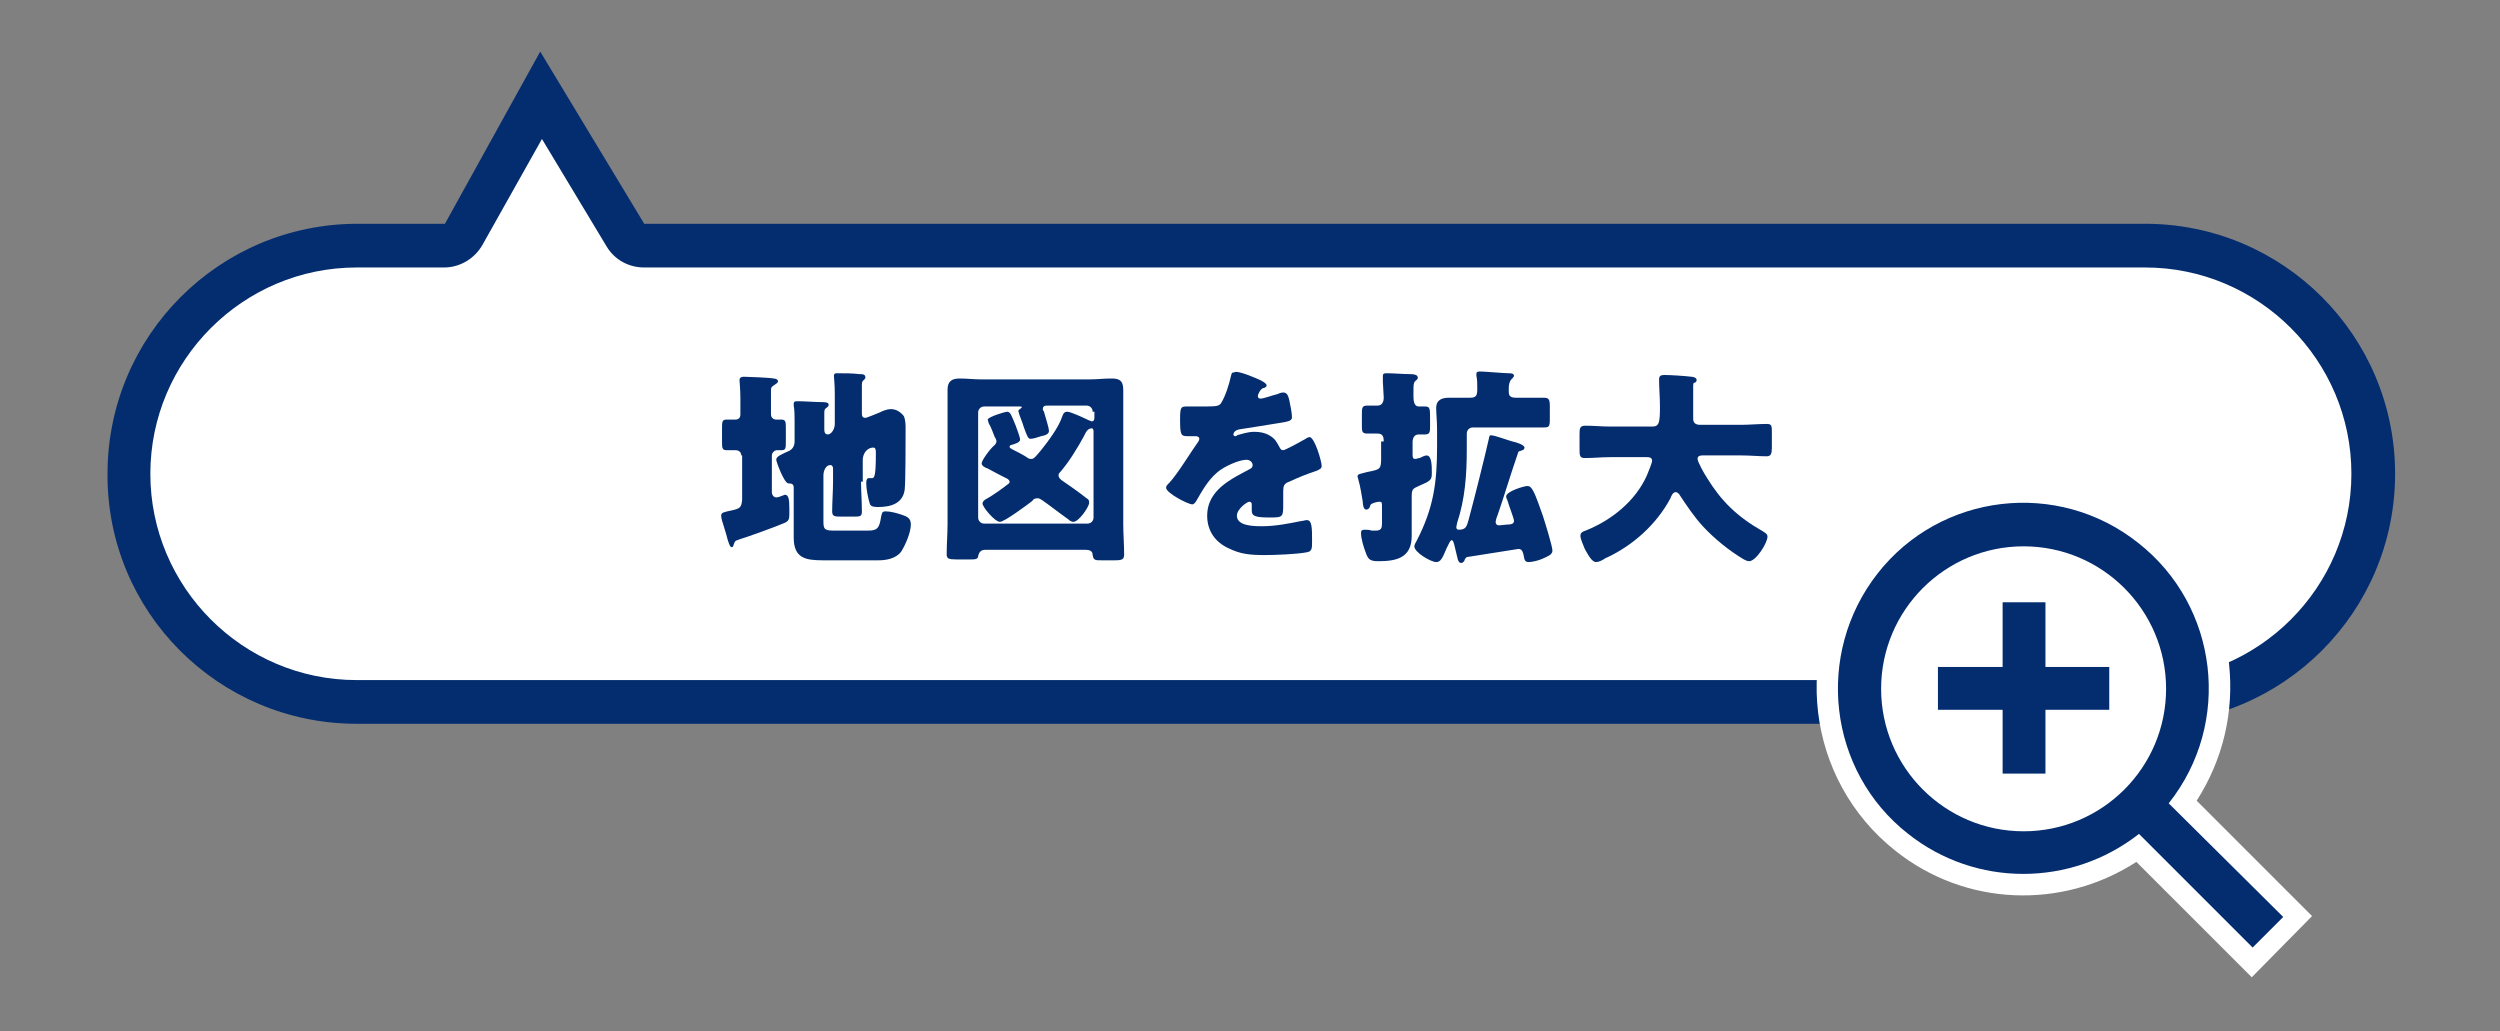
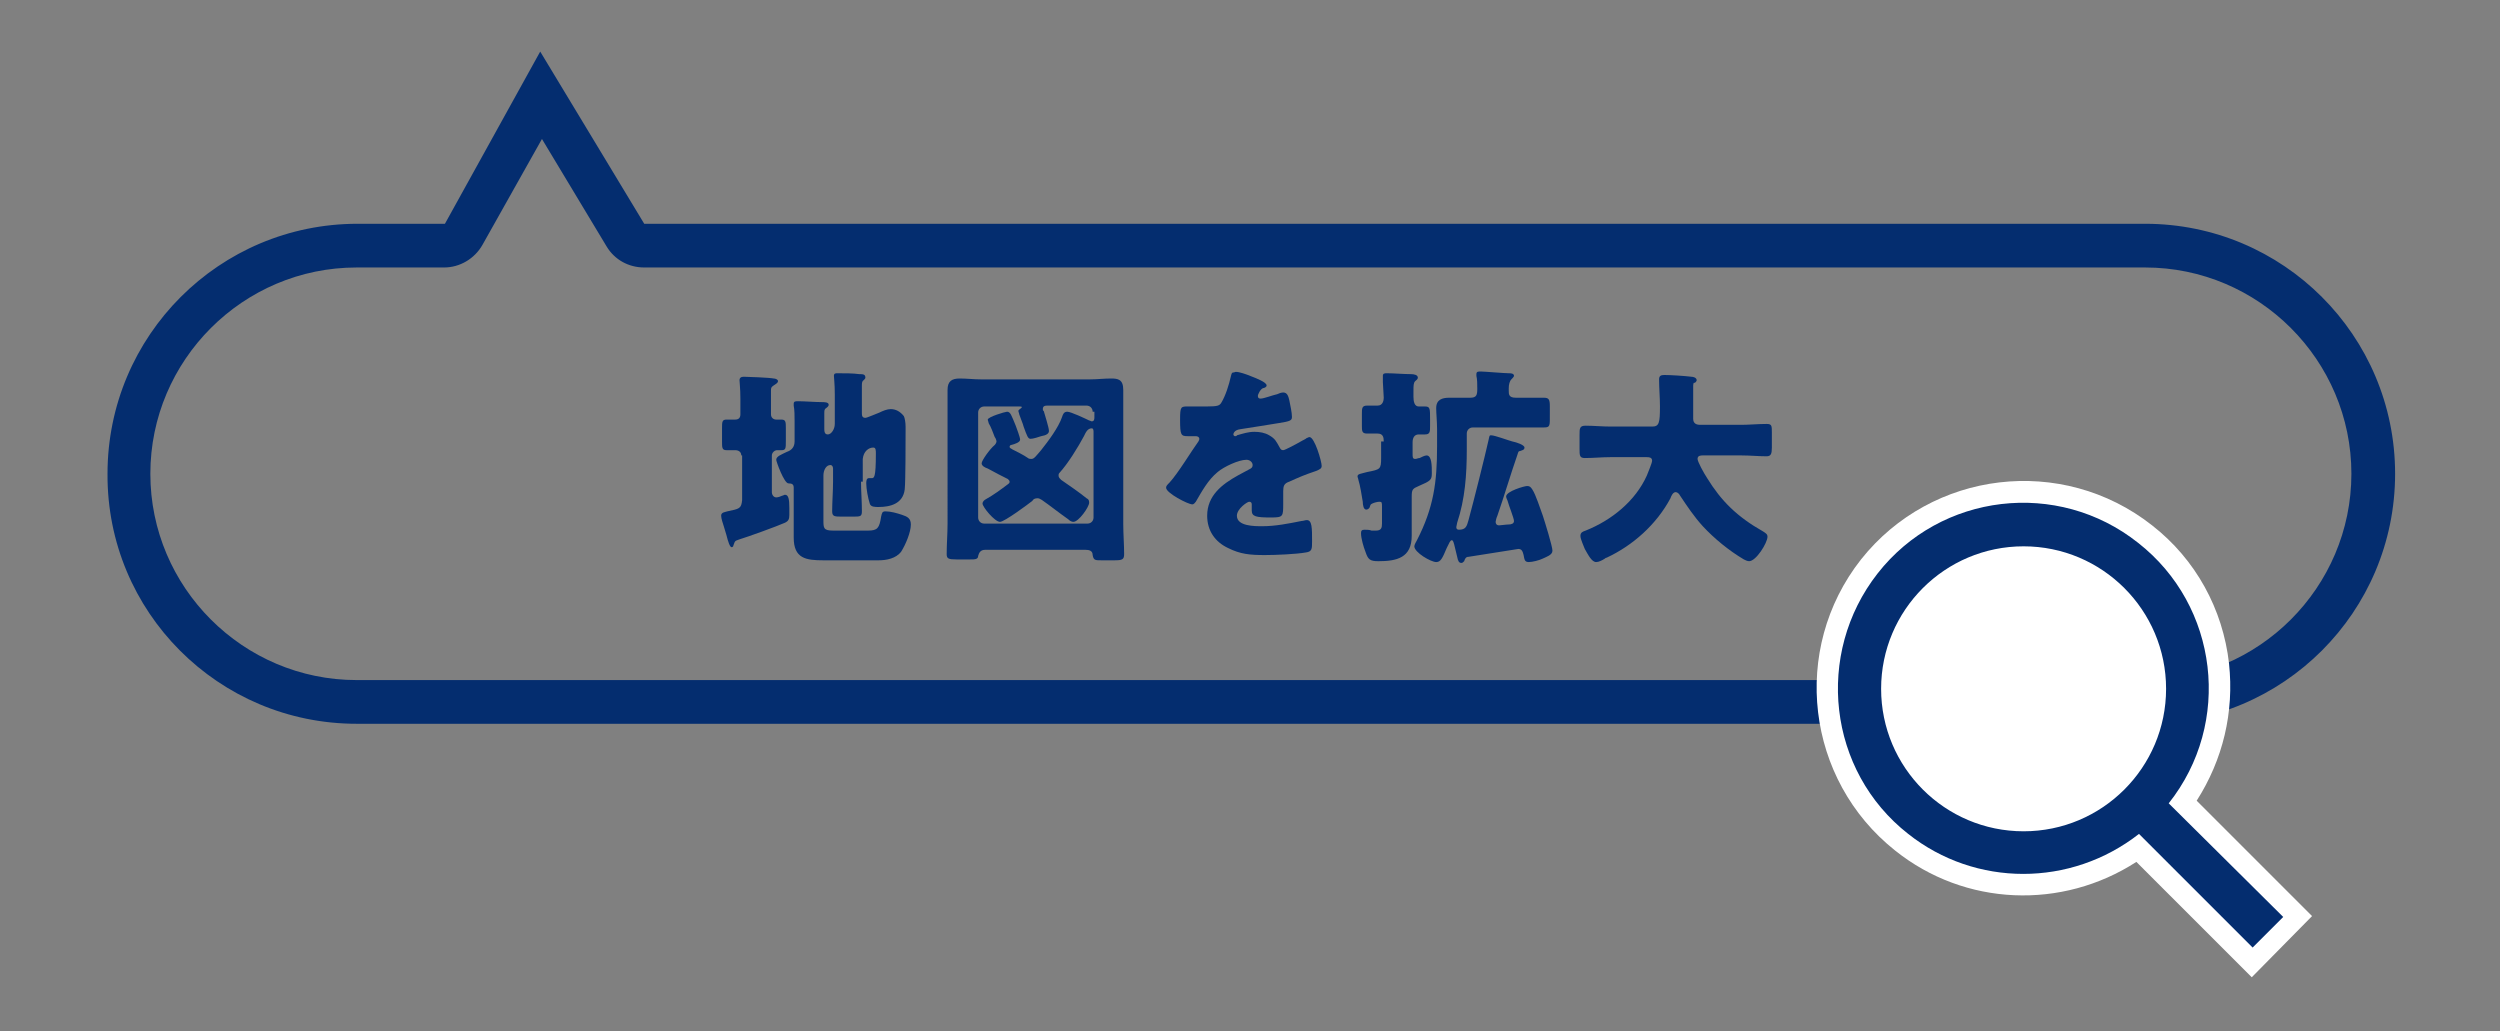
<svg xmlns="http://www.w3.org/2000/svg" version="1.1" id="Layer_1" x="0px" y="0px" viewBox="0 0 286 118" style="enable-background:new 0 0 286 118;" xml:space="preserve">
  <rect x="0" y="0" width="286" height="118" fill="#808080" stroke="none" />
  <style type="text/css">
	.st0{fill:#FFFFFF;}
	.st1{fill:#042D6F;}
</style>
  <g>
    <g>
-       <path class="st0" d="M40.8,80.3c-14.4,0-26.1-11.7-26.1-26.1s11.7-26.1,26.1-26.1h10c0.9,0,1.7-0.5,2.2-1.3l8.8-15.9l9.6,16    c0.5,0.8,1.3,1.2,2.1,1.2h171.7c14.4,0,26.1,11.7,26.1,26.1s-11.7,26.1-26.1,26.1H40.8z" />
      <path class="st1" d="M62,15.9l7.4,12.3c0.9,1.5,2.5,2.4,4.3,2.4h171.7c13,0,23.6,10.6,23.6,23.6c0,13-10.6,23.6-23.6,23.6H40.8    c-13,0-23.6-10.6-23.6-23.6c0-13,10.6-23.6,23.6-23.6h10c1.8,0,3.5-1,4.4-2.6L62,15.9 M61.8,5.9L50.9,25.6h-10    c-15.8,0-28.6,12.8-28.6,28.6v0C12.2,70,25,82.8,40.8,82.8h204.6c15.8,0,28.6-12.8,28.6-28.6v0c0-15.8-12.8-28.6-28.6-28.6H73.7    L61.8,5.9L61.8,5.9z" />
    </g>
    <g>
      <g>
        <path class="st1" d="M84.8,52.1c0-0.4-0.3-0.6-0.7-0.6c-0.3,0-0.6,0-1,0c-0.5,0-0.5-0.3-0.5-1V49c0-0.7,0-1,0.5-1     c0.3,0,0.6,0,1,0c0.4,0,0.6-0.2,0.6-0.6v-1.8c0-1.2-0.1-1.8-0.1-2.1c0-0.3,0.2-0.4,0.5-0.4c0.3,0,3,0.1,3.4,0.2     c0.2,0,0.5,0.1,0.5,0.3c0,0.2-0.2,0.3-0.5,0.5c-0.3,0.2-0.3,0.3-0.3,0.6v2.7c0,0.4,0.3,0.6,0.6,0.6h0.6c0.5,0,0.5,0.3,0.5,1v1.4     c0,0.9,0,1.1-0.5,1.1c-0.2,0-0.4,0-0.5,0c-0.3,0-0.6,0.3-0.6,0.6v4.2c0,0.3,0.2,0.6,0.5,0.6c0.2,0,0.5-0.1,0.7-0.2     c0.1,0,0.2-0.1,0.3-0.1c0.4,0,0.5,0.5,0.5,1.5v0.8c0,0.5-0.1,0.7-0.5,0.9c-0.9,0.4-4.2,1.6-5.2,1.9c-0.6,0.2-0.5,0.2-0.7,0.7     c0,0.1-0.1,0.2-0.2,0.2c-0.2,0-0.4-0.6-0.6-1.4c-0.1-0.3-0.2-0.7-0.3-1c-0.1-0.3-0.3-0.9-0.3-1.2c0-0.4,0.4-0.4,0.7-0.5     c1.4-0.3,1.6-0.3,1.7-1.3V52.1z M98.5,55.1c0,1.1,0.1,2.2,0.1,3.4c0,0.6-0.2,0.6-1,0.6h-1.3c-0.8,0-1.1,0-1.1-0.6     c0-1.1,0.1-2.3,0.1-3.4v-1.5c0-0.2-0.1-0.4-0.3-0.4c-0.5,0-0.8,0.6-0.8,1.2v5.1c0,0.9,0,1.2,1.1,1.2h4c1.1,0,1.3-0.3,1.5-1.6     c0.1-0.4,0.1-0.6,0.5-0.6c0.6,0,1.3,0.2,1.9,0.4c0.6,0.2,1,0.4,1,1.1c0,0.9-0.6,2.3-1.1,3.1c-0.6,0.8-1.7,1-2.6,1h-6.3     c-2,0-3.4-0.2-3.4-2.6c0-0.6,0-1.2,0-1.7v-4c0-0.4-0.2-0.5-0.6-0.5c-0.5,0-1.4-2.5-1.4-2.7c0-0.4,0.6-0.6,1.2-0.9     c0.6-0.2,0.9-0.6,0.9-1.2v-2.3c0-0.6,0-1.3-0.1-1.8c0-0.1,0-0.1,0-0.2c0-0.3,0.2-0.3,0.5-0.3c0.7,0,2,0.1,2.7,0.1     c0.3,0,0.8,0,0.8,0.3c0,0.2-0.2,0.3-0.3,0.4c-0.2,0.1-0.2,0.3-0.2,0.6V49c0,0.3,0,0.7,0.4,0.7c0.4,0,0.8-0.6,0.8-1.2v-3.4     c0-1.2-0.1-1.9-0.1-2.1c0-0.3,0.2-0.3,0.4-0.3c0.8,0,1.8,0,2.5,0.1c0.4,0,0.7,0,0.7,0.4c0,0.1-0.1,0.2-0.2,0.3     c-0.2,0.1-0.2,0.4-0.2,0.6c0,0.3,0,1.6,0,2v1.1c0,0.3,0,0.6,0.4,0.6c0.2,0,1.3-0.5,1.6-0.6c0.4-0.2,0.9-0.4,1.3-0.4     c0.6,0,1.1,0.3,1.5,0.8c0.1,0.2,0.2,0.7,0.2,1.2v0.5c0,1.2,0,5.8-0.1,6.7c-0.2,1.6-1.6,2-3,2c-0.4,0-0.9,0-1-0.4     c-0.2-0.6-0.4-1.7-0.4-2.3c0-0.2,0-0.6,0.3-0.6h0.3c0.3,0,0.5,0,0.5-2.8c0-0.4,0-0.7-0.3-0.7c-0.5,0-1.1,0.4-1.2,1.3V55.1z" />
        <path class="st1" d="M108.4,47.1c0-0.8,0-1.7,0-2.5c0-1,0.5-1.3,1.4-1.3c0.8,0,1.6,0.1,2.4,0.1h12.5c0.8,0,1.6-0.1,2.4-0.1     c0.8,0,1.4,0.1,1.4,1.3c0,0.8,0,1.7,0,2.5v12.8c0,1.2,0.1,2.4,0.1,3.5c0,0.6-0.2,0.7-1.1,0.7h-1.5c-0.7,0-0.9,0-1-0.6     c0-0.5-0.4-0.6-0.8-0.6h-11.5c-0.5,0-0.7,0.3-0.8,0.7c0,0.4-0.4,0.4-0.9,0.4h-1.6c-0.9,0-1.1-0.1-1.1-0.6c0-1.2,0.1-2.3,0.1-3.5     V47.1z M125,47.1c0-0.4-0.3-0.7-0.7-0.7h-4.4c-0.3,0-0.6,0-0.6,0.4c0,0.1,0,0.2,0.1,0.2c0.1,0.4,0.6,1.9,0.6,2.3     c0,0.3-0.3,0.5-0.9,0.6c-0.3,0.1-0.9,0.3-1.2,0.3c-0.3,0-0.4-0.3-0.8-1.4c-0.1-0.4-0.3-0.8-0.5-1.4c0-0.1-0.1-0.3-0.1-0.4     c0-0.1,0.2-0.2,0.3-0.3c0,0,0.1-0.1,0.1-0.1c0-0.1-0.1-0.1-0.3-0.1h-4c-0.4,0-0.7,0.3-0.7,0.7v12c0,0.4,0.3,0.7,0.7,0.7h11.8     c0.4,0,0.7-0.3,0.7-0.7v-9.8c0-0.1,0-0.4-0.2-0.4c-0.5,0-0.7,0.5-0.9,0.9c-0.7,1.3-1.8,3.1-2.8,4.2c-0.1,0.1-0.1,0.2-0.1,0.3     c0,0.2,0.1,0.3,0.3,0.5c0.6,0.4,2.3,1.6,2.9,2.1c0.2,0.1,0.3,0.2,0.3,0.5c0,0.5-1.2,2.2-1.8,2.2c-0.2,0-0.4-0.1-0.6-0.3     c-1-0.7-2-1.5-3-2.2c-0.2-0.1-0.3-0.2-0.5-0.2c-0.3,0-0.5,0.1-0.6,0.3c-0.5,0.4-3.2,2.4-3.7,2.4c-0.6,0-2-1.7-2-2.1     c0-0.2,0.2-0.4,0.4-0.5c0.9-0.5,1.7-1.1,2.5-1.7c0.1-0.1,0.2-0.1,0.2-0.3c0-0.1-0.1-0.2-0.2-0.3c-0.8-0.4-1.2-0.6-2.3-1.2     c-0.3-0.1-0.7-0.3-0.7-0.6c0-0.3,0.9-1.6,1.5-2.1c0.1-0.1,0.2-0.3,0.2-0.4c0-0.1-0.1-0.4-0.2-0.5c-0.2-0.5-0.4-1.1-0.7-1.6     c0-0.1-0.1-0.3-0.1-0.4c0-0.3,2-0.9,2.2-0.9c0.4,0,0.5,0.4,1,1.6c0.1,0.3,0.5,1.3,0.5,1.6c0,0.3-0.6,0.5-1,0.6     c-0.1,0-0.2,0.1-0.2,0.2c0,0.2,0.2,0.2,0.3,0.3c0.4,0.2,1.4,0.7,1.8,1c0.1,0.1,0.3,0.1,0.4,0.1c0.3,0,0.5-0.3,1.1-1     c0.8-1,2-2.6,2.4-3.8c0.1-0.3,0.2-0.6,0.6-0.6s2.1,0.8,2.5,1c0.1,0,0.2,0.1,0.3,0.1c0.3,0,0.3-0.3,0.3-0.5V47.1z" />
        <path class="st1" d="M144.2,43.5c0.4,0.2,0.7,0.4,0.7,0.6c0,0.2-0.3,0.3-0.4,0.3c-0.3,0.1-0.6,0.7-0.6,0.9c0,0.2,0.1,0.3,0.3,0.3     c0.4,0,1.4-0.4,1.9-0.5c0.2-0.1,0.5-0.2,0.7-0.2c0.5,0,0.6,0.5,0.7,0.9c0.1,0.5,0.3,1.4,0.3,1.9c0,0.4-0.2,0.5-1.5,0.7     s-3,0.5-4.4,0.7c-0.8,0.1-0.8,0.6-0.8,0.6c0,0.1,0.1,0.2,0.2,0.2c0,0,0.2,0,0.2-0.1c0.7-0.2,1.3-0.4,2-0.4c0.6,0,1.2,0.1,1.7,0.4     c0.7,0.4,0.8,0.7,1.2,1.4c0.1,0.2,0.2,0.3,0.4,0.3c0.2,0,1.5-0.7,2.2-1.1c0.2-0.1,0.4-0.2,0.5-0.3c0.1,0,0.2-0.1,0.3-0.1     c0.6,0,1.4,2.8,1.4,3.3c0,0.3-0.2,0.4-0.7,0.6c-1.2,0.4-1.9,0.7-3,1.2c-0.6,0.2-0.7,0.5-0.7,1.1c0,0.3,0,0.9,0,1.4     c0,1.5,0,1.6-1.4,1.6c-1.7,0-2.2-0.1-2.2-0.8c0-0.2,0-0.4,0-0.6v-0.1c0-0.2-0.1-0.3-0.3-0.3c-0.2,0-1.4,0.8-1.4,1.6     c0,1.2,2,1.2,2.9,1.2c1.5,0,3-0.3,4.5-0.6c0.2,0,0.4-0.1,0.6-0.1c0.6,0,0.6,0.9,0.6,2.4c0,0.9,0,1.2-0.7,1.3     c-1.1,0.2-3.5,0.3-4.7,0.3c-1.7,0-2.8-0.1-4.2-0.8c-1.5-0.7-2.4-2-2.4-3.7c0-2.3,1.7-3.6,3.5-4.6c0.4-0.2,0.9-0.5,1.3-0.7     c0.2-0.1,0.4-0.2,0.4-0.5c0-0.3-0.3-0.6-0.7-0.6c-0.9,0-2.6,0.8-3.3,1.4c-1.1,0.9-1.8,2.2-2.5,3.4c-0.1,0.1-0.2,0.3-0.4,0.3     c-0.5,0-3-1.3-3-1.9c0-0.2,0.1-0.3,0.4-0.6c1-1.1,2.5-3.6,3.3-4.7c0.1-0.2,0.1-0.2,0.1-0.3c0-0.2-0.2-0.3-0.4-0.3     c-0.3,0-0.6,0-0.9,0c-0.8,0-0.9-0.1-0.9-1.9c0-1.5,0.1-1.5,0.9-1.5c0.5,0,1.4,0,2.2,0c1.2,0,1.4-0.1,1.6-0.4     c0.5-0.8,0.9-2.1,1.1-3c0.1-0.4,0.1-0.5,0.4-0.5C141.5,42.3,143.8,43.3,144.2,43.5z" />
        <path class="st1" d="M158.3,50.5c0-0.5-0.1-0.9-0.7-0.9c-0.4,0-0.8,0-1.2,0c-0.6,0-0.6-0.3-0.6-0.9v-1.3c0-0.7,0-1,0.6-1     c0.4,0,0.8,0,1.2,0c0.6,0,0.7-0.6,0.7-0.9l-0.1-1.8c0-0.2,0-0.6,0-0.7c0-0.3,0.2-0.3,0.5-0.3c0.7,0,1.9,0.1,2.7,0.1     c0.4,0,0.8,0.1,0.8,0.4c0,0.2-0.2,0.3-0.3,0.4c-0.2,0.2-0.2,0.5-0.2,1.2v0.6c0,0.5,0.1,1.1,0.6,1.1c0.2,0,0.5,0,0.7,0     c0.6,0,0.6,0.2,0.6,1.5v0.7c0,0.7,0,1-0.6,1c-0.2,0-0.6,0-0.7,0c-0.5,0-0.7,0.4-0.7,0.9v1.3c0,0.4,0,0.6,0.3,0.6     c0.2,0,0.3-0.1,0.5-0.1c0.2-0.1,0.6-0.3,0.8-0.3c0.6,0,0.6,1.2,0.6,2s-0.1,0.9-1.5,1.5c-0.7,0.3-0.8,0.4-0.8,1.2v2.7     c0,0.6,0,1.2,0,1.8c0,2.5-1.7,2.9-3.8,2.9c-1,0-1.2-0.2-1.5-1.1c-0.2-0.5-0.5-1.5-0.5-2.1c0-0.3,0.1-0.4,0.4-0.4     c0.2,0,0.6,0,0.8,0.1c0.1,0,0.3,0,0.5,0c0.6,0,0.7-0.3,0.7-0.8V58c0-0.5,0-0.6-0.3-0.6c-0.2,0-0.6,0.1-0.8,0.2     c-0.2,0.1-0.2,0.1-0.3,0.4c0,0.1-0.2,0.3-0.4,0.3c-0.3,0-0.4-0.5-0.4-0.9c-0.1-0.6-0.3-1.9-0.5-2.5c0-0.1-0.1-0.3-0.1-0.4     c0-0.3,0.4-0.3,1.1-0.5c1.5-0.3,1.6-0.3,1.6-1.6V50.5z M171.3,59c-0.1,0.2-0.2,0.6-0.2,0.7c0,0.2,0.1,0.4,0.4,0.4     c0.2,0,0.8-0.1,1.1-0.1c0.3,0,0.6-0.1,0.6-0.4c0-0.3-0.6-1.8-0.7-2.2c0-0.1-0.2-0.4-0.2-0.6c0-0.6,2.1-1.2,2.4-1.2     c0.3,0,0.4,0.1,0.6,0.4c0.4,0.6,0.9,2.2,1.2,3c0.2,0.6,1.1,3.5,1.1,4c0,0.5-0.7,0.7-1.1,0.9c-0.4,0.2-1.2,0.4-1.6,0.4     c-0.5,0-0.5-0.3-0.6-0.8c-0.1-0.4-0.2-0.7-0.6-0.7c0,0-5,0.8-5.7,0.9c-0.3,0-0.4,0.2-0.5,0.5c-0.1,0.1-0.2,0.2-0.3,0.2     c-0.3,0-0.4-0.2-0.5-0.7c-0.3-1.2-0.4-1.9-0.6-1.9c-0.2,0-0.3,0.3-0.6,0.9c-0.5,1.2-0.7,1.6-1.2,1.6c-0.6,0-2.5-1.1-2.5-1.8     c0-0.2,0.2-0.5,0.3-0.7c1.9-3.7,2.3-6.6,2.3-10.7v-2c0-0.9-0.1-1.8-0.1-2.4c0-1,0.7-1.2,1.5-1.2c0.8,0,1.6,0,2.4,0     c0.7,0,0.8-0.3,0.8-1c0-0.5,0-1.1-0.1-1.5c0,0,0-0.1,0-0.2c0-0.3,0.2-0.3,0.5-0.3c0.4,0,2.7,0.2,3.2,0.2c0.2,0,0.6,0,0.6,0.3     c0,0.1-0.2,0.3-0.3,0.4c-0.2,0.2-0.3,0.6-0.3,1v0.3c0,0.4,0,0.8,0.8,0.8c1.1,0,2.1,0,3.2,0c0.6,0,0.7,0.2,0.7,1V48     c0,0.8-0.1,0.9-0.7,0.9c-1.1,0-2.2,0-3.3,0h-4.8c-0.4,0-0.7,0.3-0.7,0.7v1.8c0,2.9-0.2,5.7-1.1,8.4c0,0.1-0.1,0.4-0.1,0.5     c0,0.2,0.1,0.3,0.3,0.3c0.8,0,0.9-0.4,1.1-1.1c0.6-2.2,1.9-7.4,2.3-9.2c0.1-0.5,0.1-0.5,0.3-0.5c0.4,0,2,0.6,2.4,0.7     c0.5,0.1,1.4,0.4,1.4,0.7c0,0.3-0.3,0.3-0.5,0.4c-0.2,0-0.2,0.1-0.3,0.4C172.8,54.3,172.1,56.7,171.3,59z" />
        <path class="st1" d="M193.7,44.3c0,1.2,0,2.4,0,3.6c0,0.5,0.3,0.7,0.8,0.7h4.7c0.9,0,1.9-0.1,2.9-0.1c0.6,0,0.6,0.2,0.6,1v1.7     c0,0.7-0.1,1-0.6,1c-0.9,0-1.9-0.1-2.9-0.1h-4.4c-0.2,0-0.6,0-0.6,0.4c0,0.3,0.7,1.6,1.1,2.2c1.6,2.6,3.4,4.4,6.4,6.1     c0.3,0.2,0.5,0.3,0.5,0.6c0,0.7-1.3,2.8-2.1,2.8c-0.2,0-0.4-0.1-0.6-0.2c-1.7-1-3.4-2.4-4.7-3.8c-1-1.1-1.8-2.3-2.6-3.5     c-0.1-0.2-0.3-0.4-0.5-0.4c-0.3,0-0.5,0.4-0.6,0.7c-1.6,3-4.3,5.4-7.3,6.8c0,0-0.1,0-0.2,0.1c-0.3,0.2-0.7,0.4-1,0.4     c-0.5,0-0.9-0.8-1.3-1.5c-0.1-0.3-0.5-1.1-0.5-1.5c0-0.4,0.3-0.5,0.6-0.6c3-1.2,5.7-3.4,7-6.3c0.1-0.3,0.6-1.4,0.6-1.7     c0-0.4-0.4-0.4-0.6-0.4h-4.2c-1,0-1.9,0.1-2.9,0.1c-0.6,0-0.6-0.3-0.6-1.1v-1.5c0-0.8,0-1.1,0.7-1.1c0.9,0,1.9,0.1,2.9,0.1h4.7     c0.8,0,0.9-0.4,0.9-2.3c0-1-0.1-2.1-0.1-3.1c0-0.4,0.2-0.5,0.6-0.5c0.7,0,2.3,0.1,3.1,0.2c0.2,0,0.6,0.1,0.6,0.4     c0,0.1-0.1,0.2-0.2,0.3C193.7,43.7,193.7,44,193.7,44.3z" />
      </g>
    </g>
    <g>
      <g>
        <path class="st0" d="M248.1,91.9c7.3-9.2,5.7-22.6-3.5-29.8c-9.2-7.3-22.6-5.7-29.8,3.5s-5.7,22.6,3.5,29.8     c7.7,6.1,18.6,6.1,26.4,0l13,13l3.5-3.5L248.1,91.9z" />
        <path class="st0" d="M257.6,111.8l-13.2-13.2c-8.5,5.5-19.6,5.1-27.6-1.3c-10.2-8.1-12-23-3.9-33.3c8.1-10.2,23-12,33.3-3.9     c5,3.9,8.1,9.6,8.8,15.8c0.6,5.6-0.7,11-3.7,15.7l13.2,13.2L257.6,111.8z M231.5,59.9c-5.5,0-11,2.4-14.7,7.1     c-6.4,8.1-5.1,20,3.1,26.4c6.9,5.4,16.5,5.4,23.3,0l1.7-1.4l1.4-1.7c3.1-3.9,4.5-8.8,3.9-13.8c-0.6-5-3.1-9.4-7-12.6     C239.7,61.3,235.6,59.9,231.5,59.9z" />
      </g>
      <path class="st1" d="M248.1,91.9c7.3-9.2,5.7-22.6-3.5-29.8c-9.2-7.3-22.6-5.7-29.8,3.5s-5.7,22.6,3.5,29.8    c7.7,6.1,18.6,6.1,26.4,0l13,13l3.5-3.5L248.1,91.9z M231.5,95.1c-9,0-16.3-7.3-16.3-16.3s7.3-16.3,16.3-16.3s16.3,7.3,16.3,16.3    S240.5,95.1,231.5,95.1z" />
-       <polygon class="st1" points="234,68.9 229.1,68.9 229.1,76.3 221.7,76.3 221.7,81.2 229.1,81.2 229.1,88.5 234,88.5 234,81.2     241.3,81.2 241.3,76.3 234,76.3   " />
    </g>
  </g>
</svg>